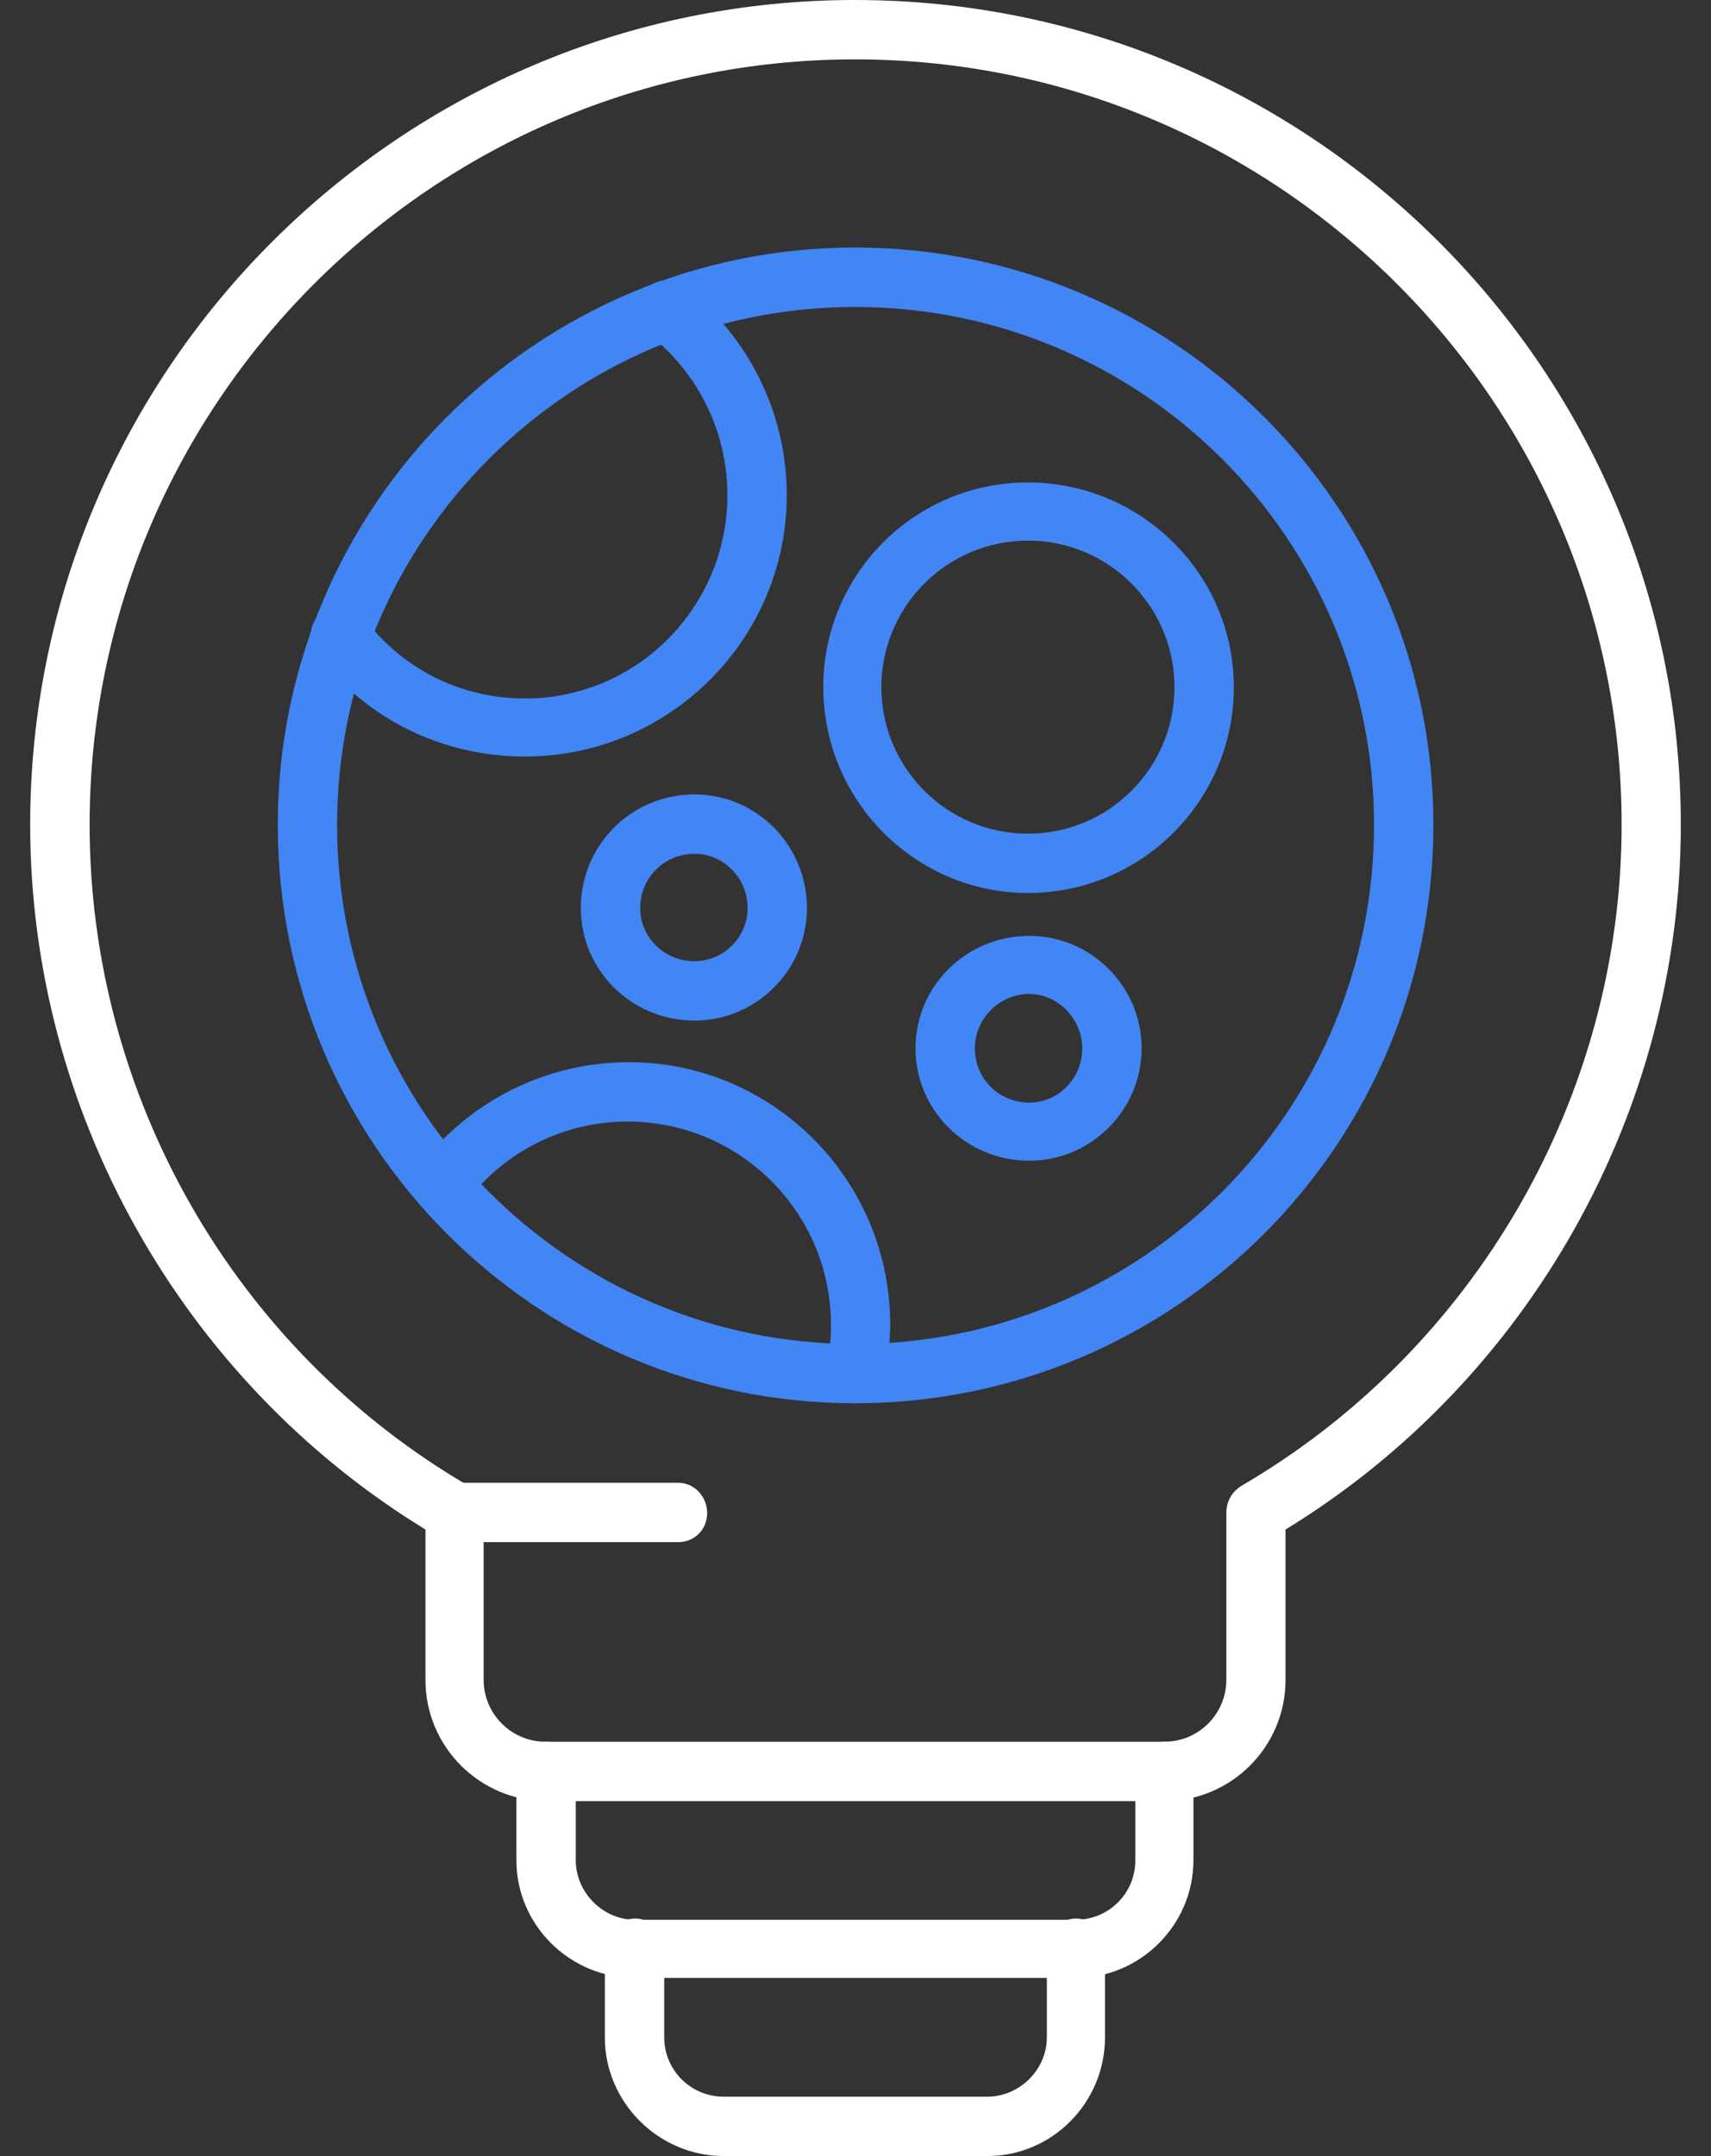
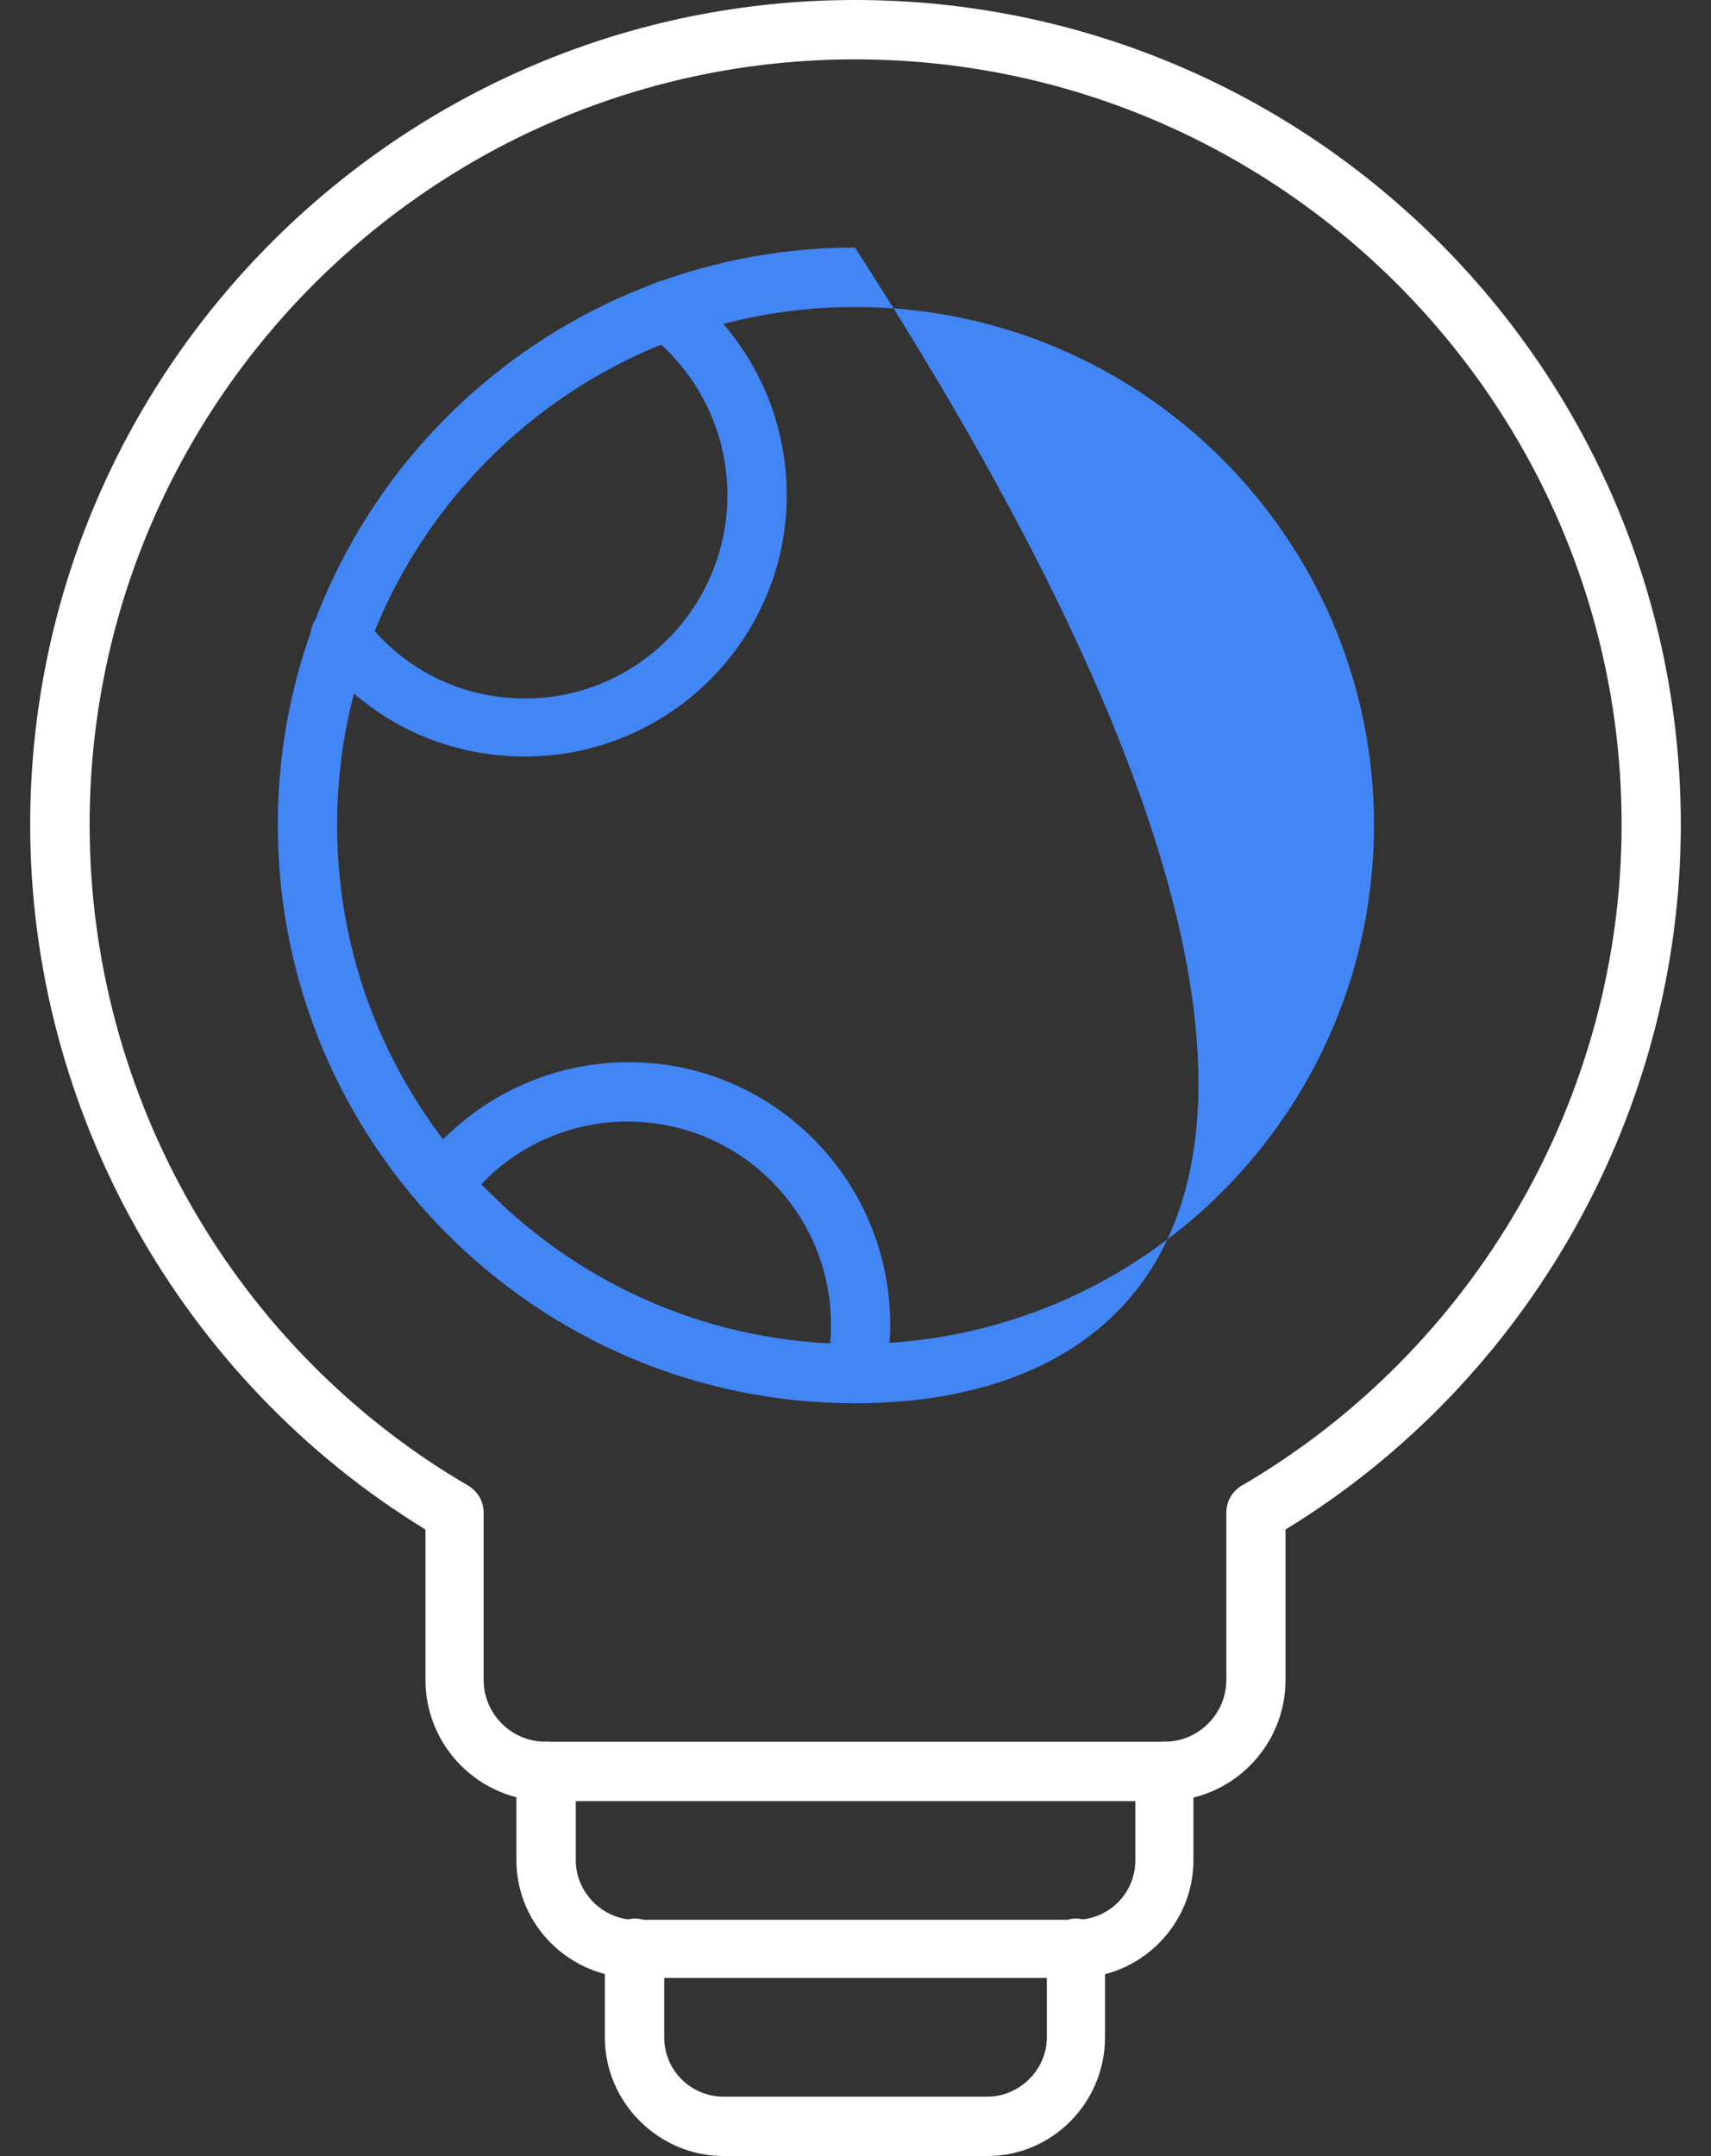
<svg xmlns="http://www.w3.org/2000/svg" width="50" height="63" viewBox="0 0 50 63" fill="none">
  <rect x="0" y="0" width="50" height="63" fill="#333333" stroke="none" />
  <path fill-rule="evenodd" clip-rule="evenodd" d="M34.025 52.63H15.977C14.021 52.63 12.433 51.043 12.433 49.087V44.694C5.311 40.338 0.882 32.477 0.882 24.1C0.882 10.813 11.695 0 24.982 0C38.305 0 49.118 10.813 49.118 24.1C49.118 32.477 44.689 40.34 37.567 44.694V49.087C37.567 51.043 35.979 52.63 34.023 52.63H34.025ZM24.984 1.735C12.657 1.735 2.619 11.774 2.619 24.101C2.619 32.035 6.864 39.454 13.727 43.438C13.986 43.623 14.133 43.882 14.133 44.214V49.086C14.133 50.083 14.945 50.895 15.942 50.895H34.028C35.024 50.895 35.837 50.083 35.837 49.086V44.214C35.837 43.882 35.984 43.623 36.242 43.438C43.106 39.452 47.388 32.034 47.388 24.101C47.388 11.774 37.349 1.735 24.986 1.735H24.984Z" fill="white" />
-   <path fill-rule="evenodd" clip-rule="evenodd" d="M24.984 41.005C15.684 41.005 8.117 33.44 8.117 24.101C8.117 14.8 15.682 7.233 24.984 7.233C34.321 7.233 41.888 14.799 41.888 24.101C41.888 33.437 34.323 41.005 24.984 41.005ZM24.984 8.97C16.644 8.97 9.851 15.76 9.851 24.103C9.851 32.48 16.641 39.272 24.984 39.272C33.361 39.272 40.153 32.483 40.153 24.103C40.153 15.763 33.364 8.97 24.984 8.97Z" fill="#4285F4" />
+   <path fill-rule="evenodd" clip-rule="evenodd" d="M24.984 41.005C15.684 41.005 8.117 33.44 8.117 24.101C8.117 14.8 15.682 7.233 24.984 7.233C41.888 33.437 34.323 41.005 24.984 41.005ZM24.984 8.97C16.644 8.97 9.851 15.76 9.851 24.103C9.851 32.48 16.641 39.272 24.984 39.272C33.361 39.272 40.153 32.483 40.153 24.103C40.153 15.763 33.364 8.97 24.984 8.97Z" fill="#4285F4" />
  <path fill-rule="evenodd" clip-rule="evenodd" d="M24.984 41.005C24.504 41.005 24.135 40.599 24.135 40.119C24.135 40.045 24.135 39.971 24.172 39.934C24.246 39.528 24.283 39.122 24.283 38.716C24.283 35.431 21.625 32.773 18.34 32.773C16.457 32.773 14.722 33.659 13.615 35.136C13.319 35.542 12.766 35.615 12.396 35.32C12.027 35.025 11.954 34.508 12.212 34.139C13.688 32.182 15.94 31.038 18.377 31.038C22.585 31.038 26.015 34.471 26.015 38.714C26.015 39.231 25.942 39.785 25.831 40.301C25.757 40.707 25.388 41.003 24.982 41.003L24.984 41.005Z" fill="#4285F4" />
  <path fill-rule="evenodd" clip-rule="evenodd" d="M15.35 22.108C12.95 22.108 10.735 21.037 9.259 19.117C8.963 18.711 9.037 18.195 9.406 17.899C9.812 17.604 10.329 17.678 10.625 18.047C11.769 19.56 13.467 20.41 15.35 20.41C18.598 20.41 21.256 17.752 21.256 14.466C21.256 12.621 20.407 10.886 18.93 9.741C18.561 9.446 18.487 8.929 18.783 8.56C19.078 8.154 19.595 8.08 20.001 8.375C21.883 9.852 22.991 12.067 22.991 14.466C22.991 18.674 19.558 22.105 15.352 22.105L15.35 22.108Z" fill="#4285F4" />
-   <path fill-rule="evenodd" clip-rule="evenodd" d="M19.816 45.063H13.285C12.805 45.063 12.436 44.694 12.436 44.214C12.436 43.734 12.805 43.328 13.285 43.328H19.816C20.296 43.328 20.665 43.734 20.665 44.214C20.665 44.693 20.296 45.063 19.816 45.063Z" fill="white" />
  <path fill-rule="evenodd" clip-rule="evenodd" d="M31.442 57.796H18.561C16.642 57.796 15.091 56.245 15.091 54.363V51.742C15.091 51.262 15.498 50.893 15.977 50.893C16.457 50.893 16.826 51.262 16.826 51.742V54.363C16.826 55.285 17.602 56.097 18.561 56.097H31.442C32.401 56.097 33.177 55.322 33.177 54.363V51.742C33.177 51.262 33.546 50.893 34.026 50.893C34.506 50.893 34.875 51.262 34.875 51.742V54.363C34.875 56.245 33.324 57.796 31.442 57.796Z" fill="white" />
  <path fill-rule="evenodd" clip-rule="evenodd" d="M28.858 63.001H21.145C19.262 63.001 17.675 61.45 17.675 59.531V56.947C17.675 56.467 18.081 56.061 18.561 56.061C19.041 56.061 19.41 56.467 19.41 56.947V59.531C19.41 60.491 20.185 61.266 21.145 61.266H28.858C29.78 61.266 30.592 60.491 30.592 59.531V56.947C30.592 56.467 30.962 56.061 31.442 56.061C31.921 56.061 32.291 56.467 32.291 56.947V59.531C32.291 61.45 30.74 63.001 28.858 63.001Z" fill="white" />
-   <path fill-rule="evenodd" clip-rule="evenodd" d="M30.039 26.094C26.753 26.094 24.058 23.399 24.058 20.077C24.058 16.791 26.716 14.097 30.039 14.097C33.361 14.097 36.056 16.791 36.056 20.077C36.056 23.399 33.361 26.094 30.039 26.094ZM30.039 15.797C27.676 15.797 25.756 17.717 25.756 20.079C25.756 22.442 27.676 24.361 30.039 24.361C32.401 24.361 34.321 22.442 34.321 20.079C34.321 17.717 32.401 15.797 30.039 15.797Z" fill="#4285F4" />
-   <path fill-rule="evenodd" clip-rule="evenodd" d="M30.076 33.917C28.23 33.917 26.753 32.441 26.753 30.632C26.753 28.823 28.23 27.347 30.076 27.347C31.885 27.347 33.361 28.823 33.361 30.632C33.361 32.441 31.884 33.917 30.076 33.917ZM30.076 29.045C29.19 29.045 28.488 29.783 28.488 30.632C28.488 31.518 29.19 32.219 30.076 32.219C30.925 32.219 31.626 31.518 31.626 30.632C31.626 29.783 30.925 29.045 30.076 29.045Z" fill="#4285F4" />
-   <path fill-rule="evenodd" clip-rule="evenodd" d="M20.296 29.822C18.45 29.822 16.973 28.345 16.973 26.537C16.973 24.691 18.45 23.214 20.296 23.214C22.104 23.214 23.581 24.691 23.581 26.537C23.581 28.345 22.104 29.822 20.296 29.822ZM20.296 24.949C19.41 24.949 18.708 25.651 18.708 26.537C18.708 27.386 19.41 28.087 20.296 28.087C21.145 28.087 21.846 27.386 21.846 26.537C21.846 25.651 21.145 24.949 20.296 24.949Z" fill="#4285F4" />
</svg>